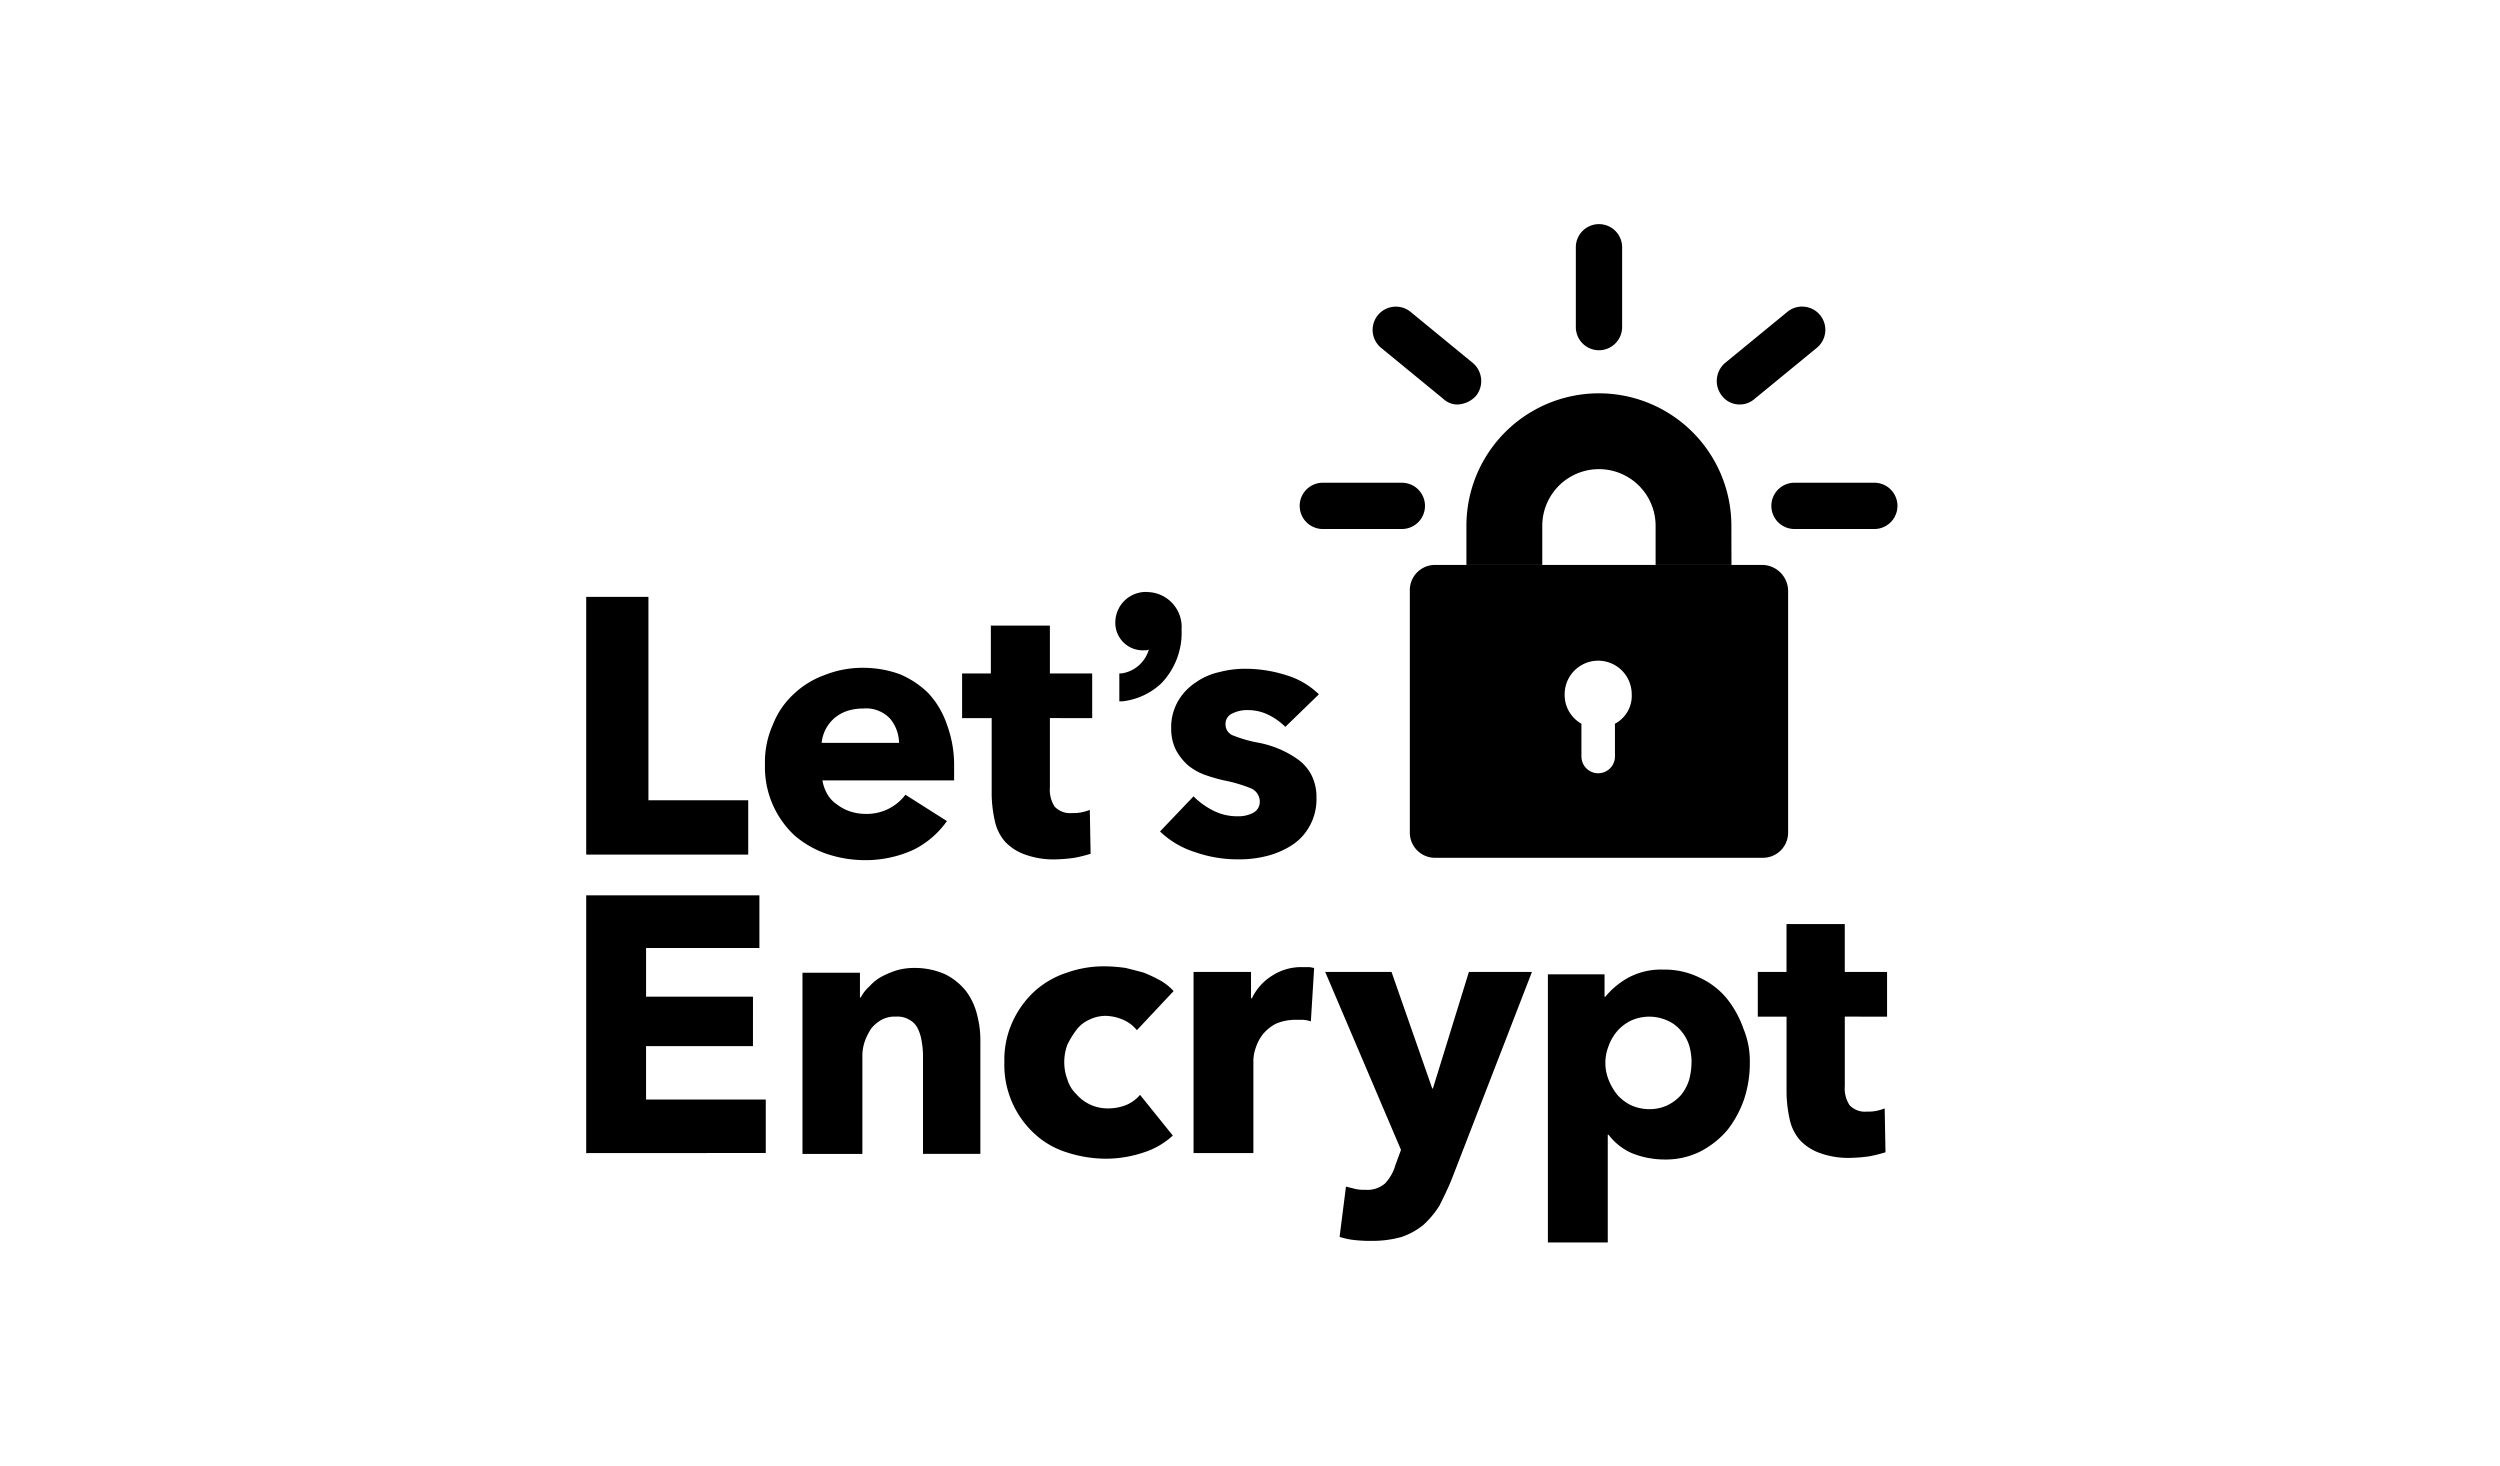
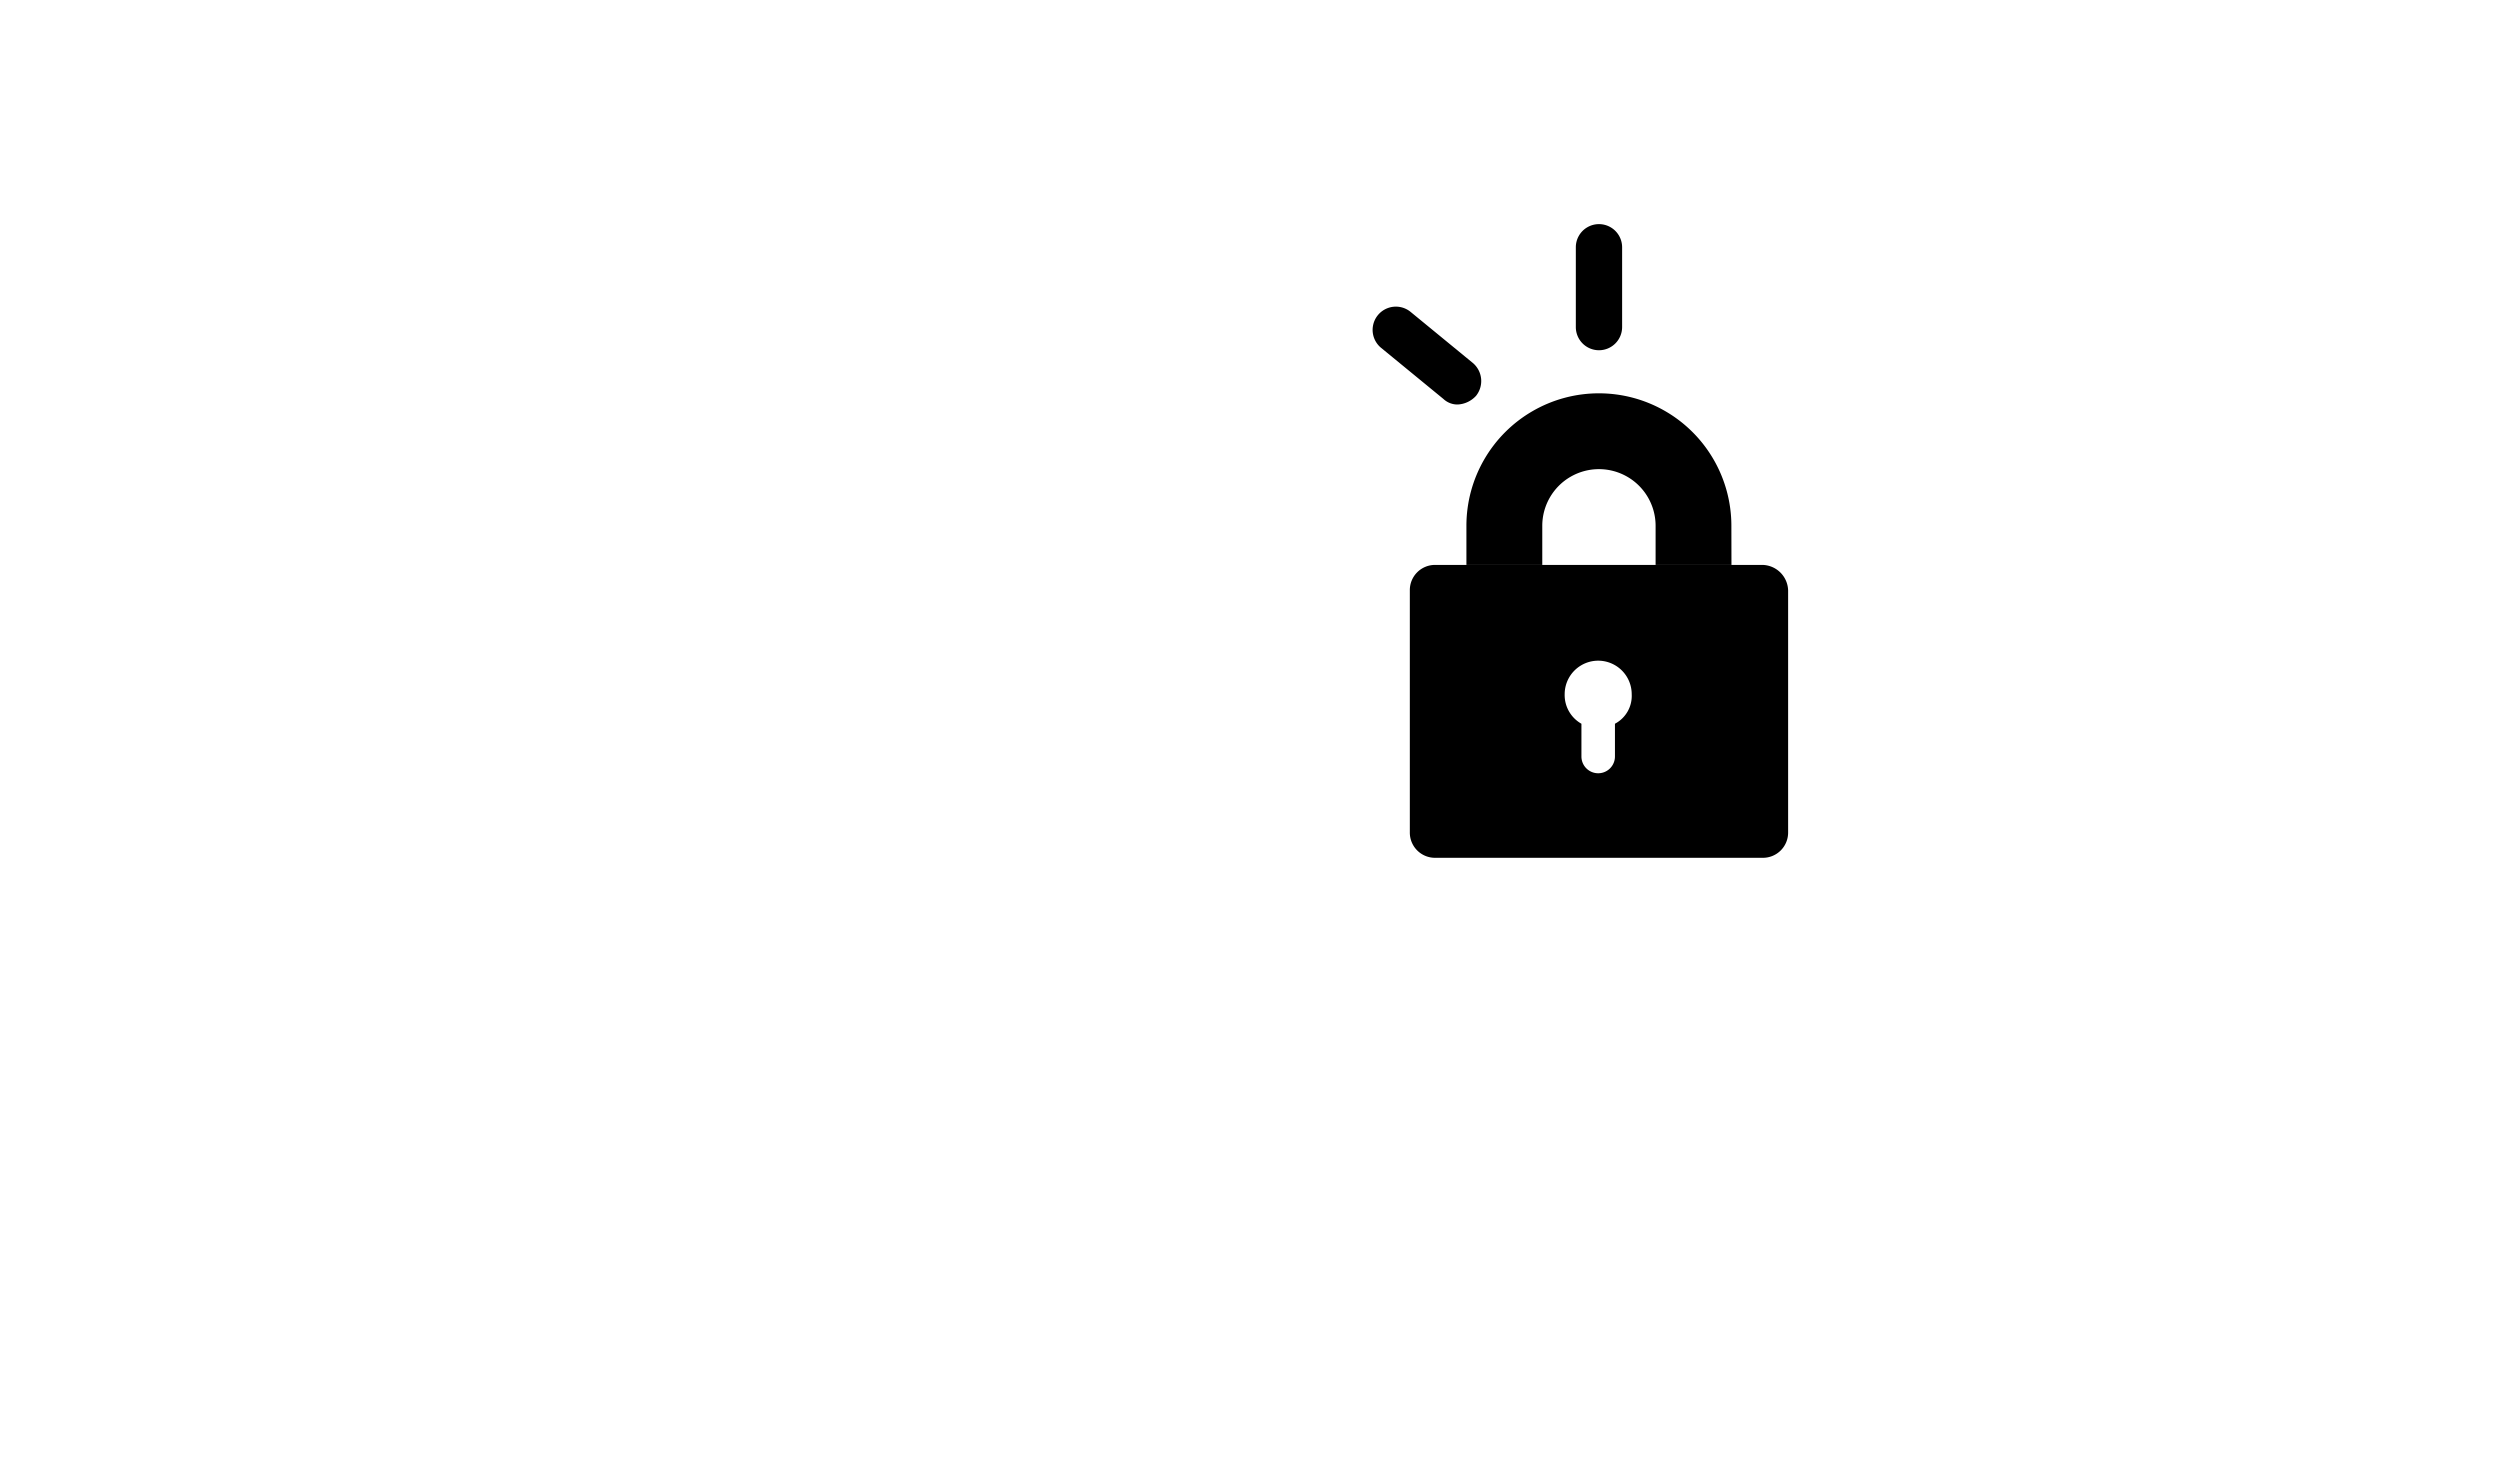
<svg xmlns="http://www.w3.org/2000/svg" width="145" height="85" viewBox="0 0 145 85">
  <defs>
    <style>.a,.b.a{stroke:#707070;opacity:0;}.c{stroke:none;}.d{fill:none;}</style>
  </defs>
  <g transform="translate(-698 -1824)">
    <g class="a" transform="translate(698 1824)">
-       <rect class="c" width="145" height="85" />
      <rect class="d" x="0.5" y="0.5" width="144" height="84" />
    </g>
    <g transform="translate(732 1837)">
      <g transform="translate(41.382 0)">
        <path class="b" d="M187.2,43.214h-4.4V40.946a3.286,3.286,0,1,0-6.573,0v2.268h-4.4V40.946a7.684,7.684,0,1,1,15.368,0Z" transform="translate(-162.157 -23.449)" />
        <path class="b" d="M181.256,66.68H162.277a1.462,1.462,0,0,0-1.481,1.481V82.187a1.462,1.462,0,0,0,1.481,1.481h18.979a1.462,1.462,0,0,0,1.481-1.481V68.161A1.522,1.522,0,0,0,181.256,66.68Zm-8.563,9.212v1.9a.972.972,0,1,1-1.944,0v-1.9a1.909,1.909,0,0,1-.972-1.713,1.944,1.944,0,0,1,3.888,0A1.825,1.825,0,0,1,172.692,75.892Z" transform="translate(-154.408 -46.915)" />
-         <path class="b" d="M145.271,53.356h-4.583a1.342,1.342,0,1,1,0-2.685h4.583a1.342,1.342,0,0,1,0,2.685Z" transform="translate(-139.346 -35.673)" />
        <path class="b" d="M158.509,22.079a1.188,1.188,0,0,1-.833-.324l-3.611-2.962a1.348,1.348,0,0,1,1.713-2.083l3.611,2.963a1.373,1.373,0,0,1,.185,1.9A1.54,1.54,0,0,1,158.509,22.079Z" transform="translate(-149.343 -11.618)" />
        <path class="b" d="M194.468,7.625a1.343,1.343,0,0,1-1.342-1.343V1.653a1.342,1.342,0,0,1,2.685,0V6.282A1.344,1.344,0,0,1,194.468,7.625Z" transform="translate(-177.11 -0.311)" />
-         <path class="b" d="M221.889,22.079a1.293,1.293,0,0,1-1.018-.509,1.377,1.377,0,0,1,.185-1.9l3.611-2.963a1.348,1.348,0,1,1,1.713,2.083l-3.611,2.962A1.3,1.3,0,0,1,221.889,22.079Z" transform="translate(-196.384 -11.618)" />
-         <path class="b" d="M237.177,53.356h-4.629a1.342,1.342,0,1,1,0-2.685h4.629a1.342,1.342,0,0,1,0,2.685Z" transform="translate(-203.849 -35.673)" />
      </g>
-       <path class="b" d="M.391,87.194V72.243H4v11.8H9.788v3.148ZM21.73,82.056v.833H14.093a2.278,2.278,0,0,0,.278.787,1.735,1.735,0,0,0,.555.6,2.575,2.575,0,0,0,.787.417,2.9,2.9,0,0,0,.879.139,2.8,2.8,0,0,0,2.314-1.111l2.407,1.527a5.2,5.2,0,0,1-1.944,1.667,6.68,6.68,0,0,1-2.824.6,6.989,6.989,0,0,1-2.222-.37,5.684,5.684,0,0,1-1.851-1.065,5.419,5.419,0,0,1-1.713-4.12,5.306,5.306,0,0,1,.463-2.315,4.762,4.762,0,0,1,1.2-1.759,5.151,5.151,0,0,1,1.805-1.111,5.929,5.929,0,0,1,2.222-.416,6.223,6.223,0,0,1,2.129.37,5.256,5.256,0,0,1,1.667,1.111,5.047,5.047,0,0,1,1.065,1.805A6.744,6.744,0,0,1,21.73,82.056Zm-3.194-1.3a2.262,2.262,0,0,0-.509-1.435,1.9,1.9,0,0,0-1.574-.6,2.985,2.985,0,0,0-.926.139,2.345,2.345,0,0,0-.741.417,2.254,2.254,0,0,0-.509.648,2.225,2.225,0,0,0-.231.787h4.49Zm8.749-1.481v4.027a1.78,1.78,0,0,0,.278,1.111,1.228,1.228,0,0,0,1.019.37,2.26,2.26,0,0,0,.555-.046A2.878,2.878,0,0,0,29.6,84.6l.046,2.546a8.948,8.948,0,0,1-.926.231,8.958,8.958,0,0,1-1.111.093,4.833,4.833,0,0,1-1.759-.278,2.937,2.937,0,0,1-1.157-.74,2.693,2.693,0,0,1-.6-1.2,7.662,7.662,0,0,1-.185-1.527V79.279H22.193V76.686H23.86V73.909h3.425v2.777h2.453v2.592Zm5.647-7.314a1.772,1.772,0,0,0-1.851,1.713,1.592,1.592,0,0,0,1.713,1.666.347.347,0,0,0,.231-.046,1.939,1.939,0,0,1-1.574,1.389h-.139v1.62H31.5a3.946,3.946,0,0,0,2.222-1.019,4.219,4.219,0,0,0,1.2-3.148A2.024,2.024,0,0,0,32.932,71.965Zm8.008,7.823a3.717,3.717,0,0,0-.972-.694,2.7,2.7,0,0,0-1.2-.278,1.88,1.88,0,0,0-.879.185.656.656,0,0,0-.417.648.676.676,0,0,0,.463.648,7.63,7.63,0,0,0,1.481.417,5.989,5.989,0,0,1,1.2.37,5.8,5.8,0,0,1,1.065.6,2.55,2.55,0,0,1,.787.926,2.816,2.816,0,0,1,.278,1.3,3.181,3.181,0,0,1-.417,1.666,3.065,3.065,0,0,1-1.065,1.111,4.957,4.957,0,0,1-1.435.6,6.44,6.44,0,0,1-1.62.185,7.451,7.451,0,0,1-2.5-.417,5.176,5.176,0,0,1-2.037-1.2l1.944-2.037a4.363,4.363,0,0,0,1.157.833,3.1,3.1,0,0,0,1.435.324,1.817,1.817,0,0,0,.833-.185.717.717,0,0,0,.417-.694.841.841,0,0,0-.509-.741,8.376,8.376,0,0,0-1.574-.463,9.954,9.954,0,0,1-1.111-.324,3.332,3.332,0,0,1-.972-.555,3.24,3.24,0,0,1-.694-.879,2.754,2.754,0,0,1-.278-1.25,3.012,3.012,0,0,1,.417-1.62A3.216,3.216,0,0,1,35.756,77.2a3.737,3.737,0,0,1,1.389-.6,5.743,5.743,0,0,1,1.528-.185,7.809,7.809,0,0,1,2.314.37,4.588,4.588,0,0,1,1.9,1.111ZM.391,104.506V89.555H10.436V92.61H3.863v2.824h6.2V98.3h-6.2v3.1h6.943v3.1Zm19.534,0v-5.74a5.079,5.079,0,0,0-.093-.833,2.435,2.435,0,0,0-.231-.694,1.116,1.116,0,0,0-.463-.463,1.324,1.324,0,0,0-.787-.185,1.582,1.582,0,0,0-.833.185,2.074,2.074,0,0,0-.6.509,3.71,3.71,0,0,0-.37.741,2.63,2.63,0,0,0-.139.833v5.694H12.935V94.045h3.333V95.48h.046a2.254,2.254,0,0,1,.509-.648,2.621,2.621,0,0,1,.694-.556,5.02,5.02,0,0,1,.879-.37,3.608,3.608,0,0,1,1.018-.139,4.327,4.327,0,0,1,1.805.37,3.6,3.6,0,0,1,1.2.972,3.82,3.82,0,0,1,.648,1.389,5.859,5.859,0,0,1,.185,1.574v6.48H19.925ZM32.33,97.377a2.1,2.1,0,0,0-.787-.6,2.7,2.7,0,0,0-1.018-.231,2.148,2.148,0,0,0-.972.231,1.856,1.856,0,0,0-.741.6,5,5,0,0,0-.509.833,2.892,2.892,0,0,0,0,2.037,1.938,1.938,0,0,0,.509.833,2.39,2.39,0,0,0,1.805.833,2.87,2.87,0,0,0,1.064-.185,2.141,2.141,0,0,0,.833-.6l1.9,2.361a4.53,4.53,0,0,1-1.667.972,6.925,6.925,0,0,1-2.176.37,7.35,7.35,0,0,1-2.314-.37,4.9,4.9,0,0,1-1.9-1.111,5.419,5.419,0,0,1-1.713-4.12,5.3,5.3,0,0,1,.463-2.315,5.494,5.494,0,0,1,1.25-1.759,5.144,5.144,0,0,1,1.9-1.111,6.394,6.394,0,0,1,2.314-.37,8.95,8.95,0,0,1,1.111.093c.37.093.741.185,1.065.278a9.283,9.283,0,0,1,.972.463,3.222,3.222,0,0,1,.741.6Zm10.091-.509a1.643,1.643,0,0,0-.463-.093h-.417a2.859,2.859,0,0,0-1.157.231,2.467,2.467,0,0,0-.741.6,2.57,2.57,0,0,0-.417.787,2.3,2.3,0,0,0-.139.741v5.369H35.617V94H38.95v1.527H39a3.141,3.141,0,0,1,1.157-1.3,3.1,3.1,0,0,1,1.713-.509h.417c.139,0,.231.046.324.046Zm8.147,9.211c-.231.556-.463,1.019-.694,1.481a5.37,5.37,0,0,1-.926,1.111,4.127,4.127,0,0,1-1.25.694,6.134,6.134,0,0,1-1.713.231,7.869,7.869,0,0,1-1.019-.046,4.182,4.182,0,0,1-.879-.185l.37-2.916.556.139a2.244,2.244,0,0,0,.555.046,1.572,1.572,0,0,0,1.157-.37,2.575,2.575,0,0,0,.6-1.065l.324-.879L43.254,94H47.1l2.361,6.758H49.5L51.586,94h3.657ZM67.88,99.229a6.6,6.6,0,0,1-.324,2.129,6.175,6.175,0,0,1-.972,1.805,5.222,5.222,0,0,1-1.574,1.25,4.507,4.507,0,0,1-2.129.463,5.079,5.079,0,0,1-1.851-.37,3.441,3.441,0,0,1-1.343-1.065h-.046v6.249H56.169V94.137h3.286v1.3H59.5a4.652,4.652,0,0,1,1.342-1.111,4.017,4.017,0,0,1,2.037-.463,4.574,4.574,0,0,1,2.083.463,4.468,4.468,0,0,1,1.574,1.2,5.914,5.914,0,0,1,.972,1.759A4.854,4.854,0,0,1,67.88,99.229Zm-3.379,0a3.522,3.522,0,0,0-.139-.972,2.431,2.431,0,0,0-.463-.833,2.1,2.1,0,0,0-.787-.6,2.565,2.565,0,0,0-2.129,0,2.543,2.543,0,0,0-.787.6,2.748,2.748,0,0,0-.509.879,2.647,2.647,0,0,0,0,1.944,3.356,3.356,0,0,0,.509.879,2.543,2.543,0,0,0,.787.6,2.573,2.573,0,0,0,1.065.231,2.414,2.414,0,0,0,1.065-.231,2.548,2.548,0,0,0,.787-.6,2.658,2.658,0,0,0,.463-.879A4.124,4.124,0,0,0,64.5,99.229Zm8.888-2.639v4.027a1.779,1.779,0,0,0,.278,1.111,1.227,1.227,0,0,0,1.018.37,2.26,2.26,0,0,0,.555-.046,2.91,2.91,0,0,0,.463-.139l.046,2.546a8.834,8.834,0,0,1-.926.231,8.954,8.954,0,0,1-1.111.093,4.839,4.839,0,0,1-1.759-.278,2.936,2.936,0,0,1-1.157-.741,2.691,2.691,0,0,1-.6-1.2,7.666,7.666,0,0,1-.185-1.528V96.591H68.343V94h1.666V91.221h3.379V94h2.453v2.592Z" transform="translate(-0.391 -50.626)" />
    </g>
  </g>
</svg>